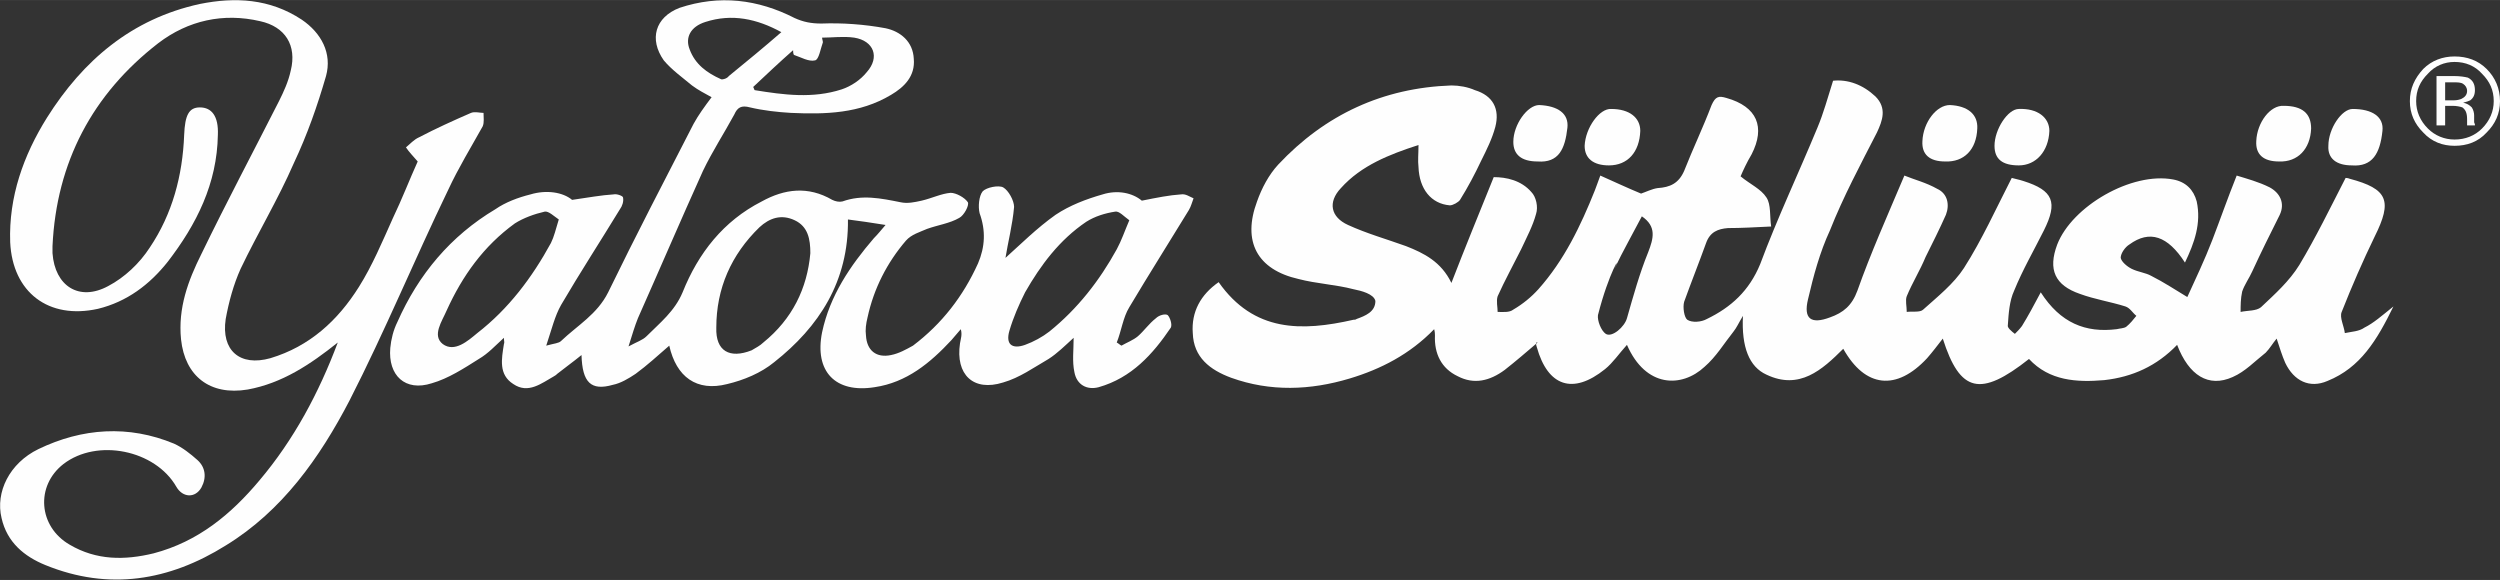
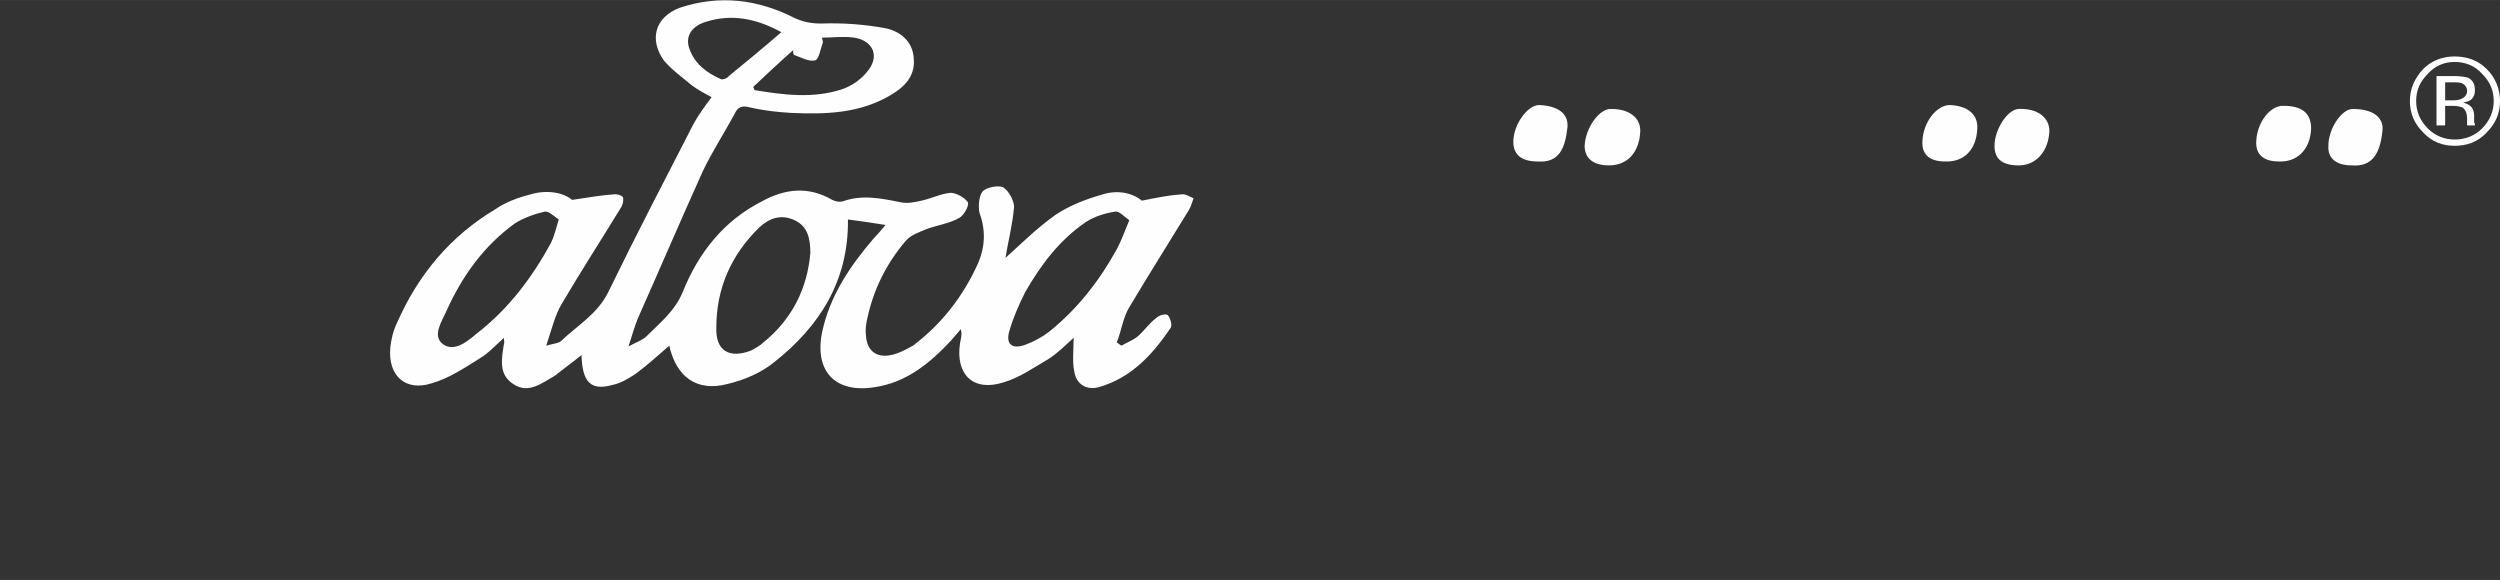
<svg xmlns="http://www.w3.org/2000/svg" xml:space="preserve" width="375px" height="87px" version="1.1" style="shape-rendering:geometricPrecision; text-rendering:geometricPrecision; image-rendering:optimizeQuality; fill-rule:evenodd; clip-rule:evenodd" viewBox="0 0 31.9 7.4">
  <rect x="0" y="0" width="31.9" height="7.4" fill="#333333" stroke="none" />
  <defs>
    <style type="text/css">
   
    .fil0 {fill:#FEFEFE}
   
  </style>
  </defs>
  <g id="Layer_x0020_1">
    <g id="_2782270563168">
      <path class="fil0" d="M31.31 0.97c0.08,0 0.14,0.01 0.18,0.02 0.06,0.03 0.09,0.08 0.09,0.16 0,0.06 -0.02,0.1 -0.06,0.13 -0.02,0.01 -0.05,0.02 -0.09,0.03 0.05,0.01 0.08,0.03 0.11,0.06 0.02,0.03 0.03,0.07 0.03,0.1l0 0.04c0,0.02 0,0.03 0,0.05 0.01,0.02 0.01,0.03 0.01,0.03l0 0.01 -0.1 0 0 -0.01 0 0 0 -0.02 0 -0.05c0,-0.08 -0.02,-0.12 -0.06,-0.15 -0.03,-0.01 -0.07,-0.02 -0.13,-0.02l-0.09 0 0 0.25 -0.11 0 0 -0.63 0.22 0zm0.12 0.1c-0.03,-0.02 -0.07,-0.02 -0.13,-0.02l-0.1 0 0 0.23 0.11 0c0.04,0 0.08,-0.01 0.1,-0.02 0.04,-0.02 0.07,-0.05 0.07,-0.1 0,-0.04 -0.02,-0.07 -0.05,-0.09zm0.3 0.62c-0.11,0.12 -0.25,0.17 -0.41,0.17 -0.15,0 -0.29,-0.05 -0.4,-0.17 -0.11,-0.11 -0.17,-0.24 -0.17,-0.4 0,-0.16 0.06,-0.29 0.17,-0.41 0.11,-0.11 0.25,-0.16 0.4,-0.16 0.16,0 0.3,0.05 0.41,0.16 0.11,0.11 0.17,0.25 0.17,0.41 0,0.16 -0.06,0.29 -0.17,0.4zm-0.75 -0.75c-0.1,0.1 -0.15,0.21 -0.15,0.35 0,0.13 0.05,0.25 0.15,0.35 0.09,0.09 0.21,0.14 0.34,0.14 0.14,0 0.26,-0.05 0.35,-0.14 0.1,-0.1 0.15,-0.22 0.15,-0.35 0,-0.14 -0.05,-0.25 -0.15,-0.35 -0.09,-0.1 -0.21,-0.15 -0.35,-0.15 -0.13,0 -0.25,0.05 -0.34,0.15z" />
-       <path class="fil0" d="M20.95 2.76c-0.12,0.23 -0.24,0.44 -0.35,0.67 0.1,-0.21 -0.07,0.04 -0.21,0.59 -0.01,0.07 0.04,0.2 0.1,0.24 0.08,0.05 0.24,-0.09 0.27,-0.2 0.08,-0.28 0.16,-0.57 0.27,-0.84 0.07,-0.18 0.11,-0.33 -0.08,-0.46zm8.98 -0.49c0,0 0.03,0 0.05,0.01 0.49,0.13 0.55,0.28 0.32,0.74 -0.15,0.31 -0.29,0.63 -0.42,0.96 -0.03,0.07 0.03,0.18 0.04,0.27 0.09,-0.02 0.18,-0.02 0.25,-0.07 0.12,-0.06 0.22,-0.15 0.37,-0.27 -0.21,0.43 -0.42,0.78 -0.84,0.95 -0.23,0.1 -0.43,0 -0.54,-0.23 -0.04,-0.09 -0.07,-0.19 -0.11,-0.31 -0.05,0.06 -0.09,0.13 -0.14,0.18 -0.14,0.11 -0.26,0.24 -0.42,0.31 -0.31,0.14 -0.56,-0.02 -0.71,-0.41 -0.26,0.27 -0.57,0.41 -0.93,0.45 -0.35,0.03 -0.7,0.01 -0.96,-0.27 -0.62,0.49 -0.88,0.43 -1.1,-0.26 -0.07,0.09 -0.13,0.17 -0.2,0.25 -0.39,0.42 -0.79,0.38 -1.07,-0.12 -0.27,0.27 -0.56,0.53 -0.98,0.33 -0.22,-0.1 -0.32,-0.35 -0.3,-0.75 -0.06,0.1 -0.08,0.15 -0.12,0.2 -0.12,0.15 -0.22,0.32 -0.37,0.45 -0.29,0.27 -0.75,0.27 -0.99,-0.28 -0.1,0.11 -0.18,0.23 -0.28,0.31 -0.41,0.33 -0.73,0.22 -0.87,-0.28 -0.01,-0.03 -0.02,-0.07 0.01,-0.06 -0.14,0.12 -0.28,0.24 -0.42,0.35 -0.19,0.14 -0.39,0.19 -0.6,0.08 -0.21,-0.1 -0.3,-0.29 -0.29,-0.52 0,-0.02 0,-0.04 -0.01,-0.08 -0.31,0.32 -0.68,0.51 -1.08,0.63 -0.5,0.15 -1.01,0.17 -1.51,-0.01 -0.27,-0.1 -0.48,-0.26 -0.49,-0.57 -0.02,-0.27 0.1,-0.49 0.33,-0.65 0.45,0.64 1.06,0.63 1.72,0.48 0.01,0 0.03,0 0.04,-0.01 0.11,-0.04 0.24,-0.09 0.24,-0.23 -0.02,-0.09 -0.18,-0.13 -0.28,-0.15 -0.23,-0.06 -0.47,-0.07 -0.7,-0.13 -0.53,-0.12 -0.72,-0.48 -0.53,-0.99 0.06,-0.17 0.15,-0.34 0.27,-0.47 0.6,-0.64 1.34,-0.98 2.21,-1.01 0.1,0 0.21,0.02 0.3,0.06 0.23,0.07 0.32,0.24 0.26,0.47 -0.04,0.15 -0.11,0.29 -0.18,0.43 -0.08,0.17 -0.17,0.34 -0.27,0.5 -0.02,0.03 -0.09,0.07 -0.13,0.07 -0.24,-0.02 -0.39,-0.21 -0.4,-0.49 -0.01,-0.08 0,-0.17 0,-0.28 -0.37,0.12 -0.73,0.26 -0.99,0.55 -0.17,0.18 -0.13,0.37 0.09,0.47 0.24,0.11 0.49,0.18 0.74,0.27 0.23,0.09 0.45,0.2 0.58,0.47 0.17,-0.44 0.35,-0.88 0.54,-1.35 0.16,0 0.35,0.04 0.48,0.19 0.06,0.06 0.09,0.19 0.06,0.28 -0.04,0.15 -0.12,0.3 -0.19,0.45 -0.1,0.2 -0.21,0.4 -0.3,0.6 -0.02,0.06 0,0.14 0,0.2 0.07,0 0.15,0.01 0.2,-0.03 0.12,-0.07 0.23,-0.16 0.32,-0.26 0.33,-0.37 0.54,-0.81 0.72,-1.26 0.02,-0.05 0.04,-0.11 0.07,-0.19 0.18,0.08 0.35,0.16 0.52,0.23 0.06,-0.02 0.14,-0.06 0.21,-0.07 0.16,-0.01 0.27,-0.06 0.34,-0.22 0.11,-0.28 0.24,-0.55 0.35,-0.84 0.05,-0.11 0.09,-0.12 0.19,-0.09 0.39,0.11 0.5,0.37 0.32,0.72 -0.06,0.1 -0.11,0.21 -0.14,0.28 0.12,0.1 0.26,0.16 0.33,0.27 0.06,0.09 0.04,0.24 0.06,0.37 -0.21,0.01 -0.38,0.02 -0.55,0.02 -0.13,0.01 -0.23,0.05 -0.28,0.19 -0.09,0.25 -0.19,0.5 -0.28,0.75 -0.02,0.07 0,0.2 0.04,0.23 0.06,0.04 0.18,0.03 0.25,-0.01 0.31,-0.15 0.54,-0.36 0.68,-0.7 0.22,-0.59 0.49,-1.16 0.73,-1.74 0.08,-0.19 0.13,-0.38 0.2,-0.6 0.19,-0.02 0.38,0.05 0.54,0.2 0.15,0.15 0.09,0.31 0.02,0.46 -0.21,0.41 -0.43,0.82 -0.6,1.25 -0.13,0.28 -0.21,0.58 -0.28,0.88 -0.06,0.25 0.04,0.32 0.28,0.23 0.17,-0.06 0.28,-0.15 0.35,-0.34 0.17,-0.48 0.38,-0.95 0.6,-1.47 0.12,0.05 0.28,0.09 0.42,0.17 0.13,0.06 0.16,0.2 0.11,0.33 -0.08,0.18 -0.17,0.36 -0.26,0.54 -0.07,0.17 -0.17,0.33 -0.24,0.5 -0.02,0.05 0,0.13 0,0.2 0.07,-0.01 0.17,0.01 0.21,-0.03 0.19,-0.17 0.39,-0.33 0.52,-0.53 0.23,-0.36 0.41,-0.76 0.61,-1.15 0.03,0.01 0.09,0.02 0.15,0.04 0.38,0.12 0.44,0.27 0.26,0.63 -0.13,0.26 -0.27,0.5 -0.38,0.77 -0.06,0.13 -0.07,0.29 -0.08,0.44 -0.01,0.03 0.05,0.08 0.09,0.11 0.03,-0.03 0.06,-0.06 0.09,-0.1 0.08,-0.13 0.15,-0.26 0.24,-0.43 0.25,0.39 0.57,0.52 0.97,0.47 0.04,-0.01 0.09,-0.01 0.12,-0.03 0.05,-0.04 0.09,-0.09 0.13,-0.14 -0.05,-0.04 -0.08,-0.1 -0.14,-0.12 -0.19,-0.06 -0.39,-0.09 -0.58,-0.16 -0.32,-0.11 -0.41,-0.31 -0.29,-0.63 0.19,-0.49 0.95,-0.93 1.48,-0.83 0.16,0.03 0.26,0.13 0.3,0.28 0.06,0.28 -0.03,0.53 -0.15,0.78 -0.22,-0.34 -0.45,-0.42 -0.71,-0.23 -0.05,0.03 -0.11,0.11 -0.11,0.17 0.01,0.05 0.08,0.11 0.14,0.14 0.08,0.04 0.18,0.05 0.25,0.09 0.16,0.08 0.31,0.18 0.46,0.27 0.1,-0.22 0.22,-0.47 0.32,-0.73 0.1,-0.26 0.19,-0.52 0.31,-0.82 0.13,0.04 0.28,0.08 0.42,0.15 0.13,0.07 0.2,0.2 0.13,0.35 -0.12,0.24 -0.24,0.48 -0.35,0.72 -0.04,0.09 -0.1,0.17 -0.13,0.26 -0.02,0.09 -0.02,0.18 -0.02,0.26 0.09,-0.02 0.2,-0.01 0.26,-0.06 0.18,-0.17 0.36,-0.33 0.49,-0.54 0.21,-0.35 0.39,-0.72 0.59,-1.11z" />
      <path class="fil0" d="M9.97 0.41c-0.31,-0.17 -0.63,-0.24 -0.97,-0.13 -0.19,0.06 -0.26,0.2 -0.2,0.35 0.07,0.19 0.22,0.3 0.4,0.38 0.02,0.01 0.08,-0.01 0.1,-0.04 0.22,-0.18 0.44,-0.36 0.67,-0.56zm0.52 0.07c0,0.02 0.01,0.04 0.01,0.06 -0.03,0.08 -0.05,0.22 -0.1,0.23 -0.08,0.02 -0.18,-0.04 -0.27,-0.07 -0.01,-0.02 -0.01,-0.04 -0.01,-0.06 -0.17,0.15 -0.34,0.31 -0.51,0.47 0.01,0.01 0.01,0.03 0.02,0.04 0.37,0.06 0.74,0.11 1.11,-0.01 0.12,-0.04 0.24,-0.12 0.32,-0.22 0.17,-0.19 0.09,-0.4 -0.16,-0.44 -0.14,-0.02 -0.28,0 -0.41,0zm3.92 2.33c-0.07,-0.05 -0.13,-0.12 -0.18,-0.11 -0.13,0.02 -0.26,0.06 -0.37,0.13 -0.34,0.23 -0.58,0.55 -0.78,0.9 -0.08,0.16 -0.15,0.32 -0.2,0.49 -0.05,0.17 0.03,0.24 0.2,0.18 0.11,-0.04 0.22,-0.1 0.31,-0.17 0.36,-0.29 0.64,-0.65 0.86,-1.05 0.06,-0.11 0.1,-0.23 0.16,-0.37zm-7.28 -0.01c-0.06,-0.04 -0.13,-0.11 -0.18,-0.1 -0.13,0.03 -0.27,0.08 -0.38,0.15 -0.4,0.29 -0.67,0.67 -0.87,1.11 -0.06,0.14 -0.19,0.32 -0.05,0.43 0.15,0.11 0.32,-0.04 0.44,-0.14 0.4,-0.31 0.7,-0.71 0.94,-1.15 0.04,-0.08 0.06,-0.17 0.1,-0.3zm3.21 0.43c0,-0.18 -0.03,-0.34 -0.2,-0.42 -0.17,-0.08 -0.32,-0.03 -0.45,0.09 -0.36,0.35 -0.55,0.78 -0.55,1.28 -0.01,0.3 0.17,0.4 0.45,0.29 0.05,-0.03 0.11,-0.06 0.15,-0.1 0.37,-0.3 0.56,-0.69 0.6,-1.14zm-1.8 1.18c-0.15,0.13 -0.28,0.25 -0.43,0.36 -0.09,0.06 -0.19,0.12 -0.29,0.14 -0.28,0.08 -0.39,-0.03 -0.4,-0.38 -0.11,0.09 -0.21,0.16 -0.31,0.24 -0.01,0.01 -0.02,0.02 -0.04,0.03 -0.16,0.09 -0.33,0.23 -0.52,0.1 -0.19,-0.12 -0.15,-0.32 -0.12,-0.51 0.01,-0.02 0,-0.04 0,-0.08 -0.11,0.1 -0.2,0.2 -0.32,0.27 -0.19,0.12 -0.39,0.25 -0.6,0.31 -0.34,0.11 -0.56,-0.1 -0.53,-0.45 0.01,-0.11 0.04,-0.23 0.09,-0.33 0.27,-0.61 0.68,-1.1 1.25,-1.44 0.13,-0.09 0.29,-0.15 0.45,-0.19 0.2,-0.06 0.41,-0.03 0.53,0.07 0.21,-0.03 0.37,-0.06 0.53,-0.07 0.04,-0.01 0.12,0.02 0.12,0.04 0.01,0.05 -0.01,0.11 -0.04,0.15 -0.25,0.41 -0.51,0.81 -0.75,1.22 -0.08,0.14 -0.12,0.31 -0.19,0.52 0.11,-0.03 0.16,-0.03 0.19,-0.06 0.21,-0.2 0.46,-0.34 0.6,-0.62 0.35,-0.72 0.72,-1.43 1.09,-2.15 0.06,-0.11 0.14,-0.22 0.23,-0.34 -0.09,-0.05 -0.17,-0.09 -0.25,-0.15 -0.12,-0.1 -0.26,-0.2 -0.36,-0.32 -0.19,-0.27 -0.11,-0.55 0.2,-0.67 0.51,-0.17 1,-0.11 1.47,0.13 0.11,0.05 0.21,0.07 0.34,0.07 0.27,-0.01 0.55,0.01 0.82,0.06 0.19,0.04 0.35,0.17 0.36,0.39 0.02,0.22 -0.12,0.36 -0.29,0.46 -0.4,0.24 -0.84,0.25 -1.28,0.23 -0.17,-0.01 -0.35,-0.03 -0.52,-0.07 -0.11,-0.03 -0.16,0 -0.2,0.09 -0.13,0.24 -0.28,0.47 -0.4,0.72 -0.28,0.62 -0.55,1.25 -0.83,1.88 -0.04,0.1 -0.07,0.2 -0.12,0.36 0.11,-0.06 0.18,-0.08 0.23,-0.13 0.17,-0.17 0.36,-0.32 0.46,-0.56 0.2,-0.5 0.52,-0.91 1.01,-1.16 0.29,-0.16 0.59,-0.2 0.9,-0.02 0.04,0.02 0.09,0.03 0.13,0.02 0.25,-0.09 0.49,-0.04 0.74,0.01 0.09,0.02 0.18,0 0.27,-0.02 0.13,-0.03 0.25,-0.09 0.37,-0.1 0.07,0 0.18,0.06 0.22,0.12 0.02,0.04 -0.05,0.17 -0.11,0.2 -0.12,0.07 -0.27,0.09 -0.41,0.14 -0.09,0.04 -0.2,0.07 -0.27,0.15 -0.24,0.28 -0.41,0.61 -0.49,0.98 -0.02,0.08 -0.03,0.16 -0.02,0.23 0.01,0.19 0.13,0.29 0.32,0.25 0.1,-0.02 0.19,-0.07 0.28,-0.12 0.37,-0.28 0.64,-0.63 0.83,-1.05 0.09,-0.21 0.1,-0.42 0.02,-0.64 -0.02,-0.08 -0.01,-0.22 0.04,-0.28 0.05,-0.05 0.2,-0.08 0.26,-0.05 0.07,0.04 0.14,0.17 0.14,0.25 -0.02,0.23 -0.08,0.46 -0.11,0.65 0.19,-0.17 0.4,-0.38 0.64,-0.55 0.18,-0.12 0.39,-0.2 0.6,-0.26 0.19,-0.06 0.38,-0.02 0.5,0.08 0.2,-0.04 0.35,-0.07 0.5,-0.08 0.06,-0.01 0.11,0.03 0.16,0.05 -0.02,0.05 -0.03,0.1 -0.06,0.15 -0.25,0.41 -0.51,0.82 -0.76,1.24 -0.08,0.13 -0.1,0.3 -0.16,0.45 0.02,0.01 0.04,0.03 0.06,0.04 0.07,-0.04 0.15,-0.07 0.21,-0.12 0.08,-0.07 0.14,-0.16 0.23,-0.23 0.04,-0.04 0.12,-0.06 0.15,-0.04 0.03,0.03 0.06,0.12 0.04,0.16 -0.23,0.34 -0.5,0.64 -0.92,0.76 -0.15,0.04 -0.28,-0.03 -0.31,-0.19 -0.03,-0.14 -0.01,-0.28 -0.01,-0.44 -0.11,0.1 -0.21,0.2 -0.32,0.27 -0.19,0.11 -0.37,0.24 -0.58,0.3 -0.38,0.12 -0.61,-0.1 -0.55,-0.5 0.01,-0.06 0.03,-0.11 0.01,-0.18 -0.04,0.05 -0.08,0.09 -0.12,0.14 -0.27,0.29 -0.57,0.54 -0.98,0.6 -0.5,0.08 -0.77,-0.2 -0.67,-0.7 0.1,-0.47 0.36,-0.85 0.66,-1.2 0.05,-0.05 0.09,-0.1 0.15,-0.17 -0.18,-0.03 -0.33,-0.05 -0.48,-0.07 0.01,0.79 -0.37,1.37 -0.94,1.82 -0.17,0.14 -0.39,0.23 -0.6,0.28 -0.39,0.1 -0.65,-0.09 -0.74,-0.49z" />
-       <path class="fil0" d="M4.31 4.37c-0.35,0.28 -0.71,0.52 -1.15,0.6 -0.48,0.08 -0.8,-0.17 -0.85,-0.64 -0.04,-0.4 0.09,-0.75 0.26,-1.09 0.32,-0.66 0.66,-1.3 0.99,-1.95 0.06,-0.12 0.12,-0.25 0.15,-0.39 0.08,-0.32 -0.07,-0.56 -0.39,-0.63 -0.47,-0.11 -0.92,-0.01 -1.3,0.28 -0.84,0.65 -1.3,1.52 -1.35,2.59 0,0.03 0,0.06 0,0.09 0.03,0.42 0.34,0.62 0.71,0.42 0.21,-0.11 0.4,-0.29 0.53,-0.49 0.29,-0.43 0.42,-0.92 0.44,-1.44 0.01,-0.25 0.06,-0.35 0.2,-0.35 0.15,0 0.24,0.11 0.23,0.35 -0.01,0.62 -0.27,1.14 -0.64,1.62 -0.23,0.29 -0.52,0.51 -0.89,0.6 -0.63,0.14 -1.09,-0.21 -1.12,-0.85 -0.02,-0.58 0.17,-1.11 0.47,-1.59 0.46,-0.73 1.08,-1.26 1.95,-1.45 0.45,-0.09 0.89,-0.07 1.3,0.2 0.25,0.17 0.39,0.43 0.31,0.72 -0.11,0.38 -0.24,0.75 -0.41,1.11 -0.2,0.46 -0.46,0.89 -0.68,1.35 -0.09,0.2 -0.15,0.42 -0.19,0.64 -0.06,0.4 0.18,0.61 0.57,0.5 0.5,-0.15 0.86,-0.48 1.13,-0.91 0.17,-0.27 0.3,-0.58 0.43,-0.87 0.12,-0.25 0.22,-0.51 0.32,-0.73 -0.06,-0.07 -0.11,-0.12 -0.15,-0.18 0.05,-0.04 0.1,-0.1 0.17,-0.13 0.21,-0.11 0.43,-0.21 0.66,-0.31 0.05,-0.02 0.11,0 0.16,0 0,0.06 0.01,0.12 -0.01,0.17 -0.15,0.27 -0.31,0.53 -0.44,0.81 -0.43,0.89 -0.81,1.81 -1.26,2.69 -0.38,0.73 -0.86,1.41 -1.58,1.85 -0.72,0.45 -1.49,0.58 -2.3,0.25 -0.27,-0.11 -0.49,-0.29 -0.56,-0.6 -0.08,-0.33 0.1,-0.7 0.47,-0.88 0.56,-0.27 1.15,-0.31 1.73,-0.07 0.11,0.05 0.21,0.13 0.3,0.21 0.1,0.09 0.12,0.22 0.05,0.35 -0.08,0.14 -0.24,0.13 -0.32,-0.01 -0.27,-0.47 -1.01,-0.62 -1.44,-0.29 -0.36,0.28 -0.32,0.8 0.08,1.03 0.34,0.2 0.7,0.2 1.07,0.11 0.57,-0.15 0.99,-0.5 1.35,-0.93 0.44,-0.52 0.76,-1.12 1,-1.76z" />
      <path class="fil0" d="M20.53 2.11c-0.2,0 -0.31,-0.09 -0.31,-0.25 0.01,-0.23 0.19,-0.48 0.34,-0.47 0.23,0 0.37,0.11 0.37,0.28 -0.01,0.27 -0.16,0.44 -0.4,0.44z" />
      <path class="fil0" d="M29.14 1.35c0.24,0 0.35,0.1 0.35,0.29 -0.01,0.26 -0.17,0.43 -0.41,0.42 -0.2,0 -0.3,-0.09 -0.29,-0.26 0.01,-0.24 0.18,-0.46 0.35,-0.45z" />
      <path class="fil0" d="M30.01 2.11c-0.2,0 -0.31,-0.09 -0.3,-0.25 0,-0.22 0.17,-0.47 0.31,-0.47 0.25,0 0.4,0.1 0.38,0.28 -0.03,0.29 -0.13,0.46 -0.39,0.44z" />
      <path class="fil0" d="M25.76 2.11c-0.21,0 -0.31,-0.08 -0.31,-0.25 0,-0.21 0.17,-0.47 0.31,-0.47 0.24,-0.01 0.39,0.11 0.39,0.28 -0.01,0.26 -0.17,0.44 -0.39,0.44z" />
      <path class="fil0" d="M24.88 1.34c0.23,0.01 0.36,0.12 0.35,0.3 -0.01,0.27 -0.17,0.43 -0.41,0.42 -0.2,0 -0.3,-0.09 -0.29,-0.26 0.01,-0.24 0.18,-0.46 0.35,-0.46z" />
      <path class="fil0" d="M19.62 2.06c-0.21,0 -0.31,-0.09 -0.31,-0.25 0,-0.22 0.18,-0.47 0.33,-0.47 0.24,0.01 0.38,0.11 0.36,0.29 -0.03,0.27 -0.11,0.45 -0.38,0.43z" />
    </g>
  </g>
</svg>